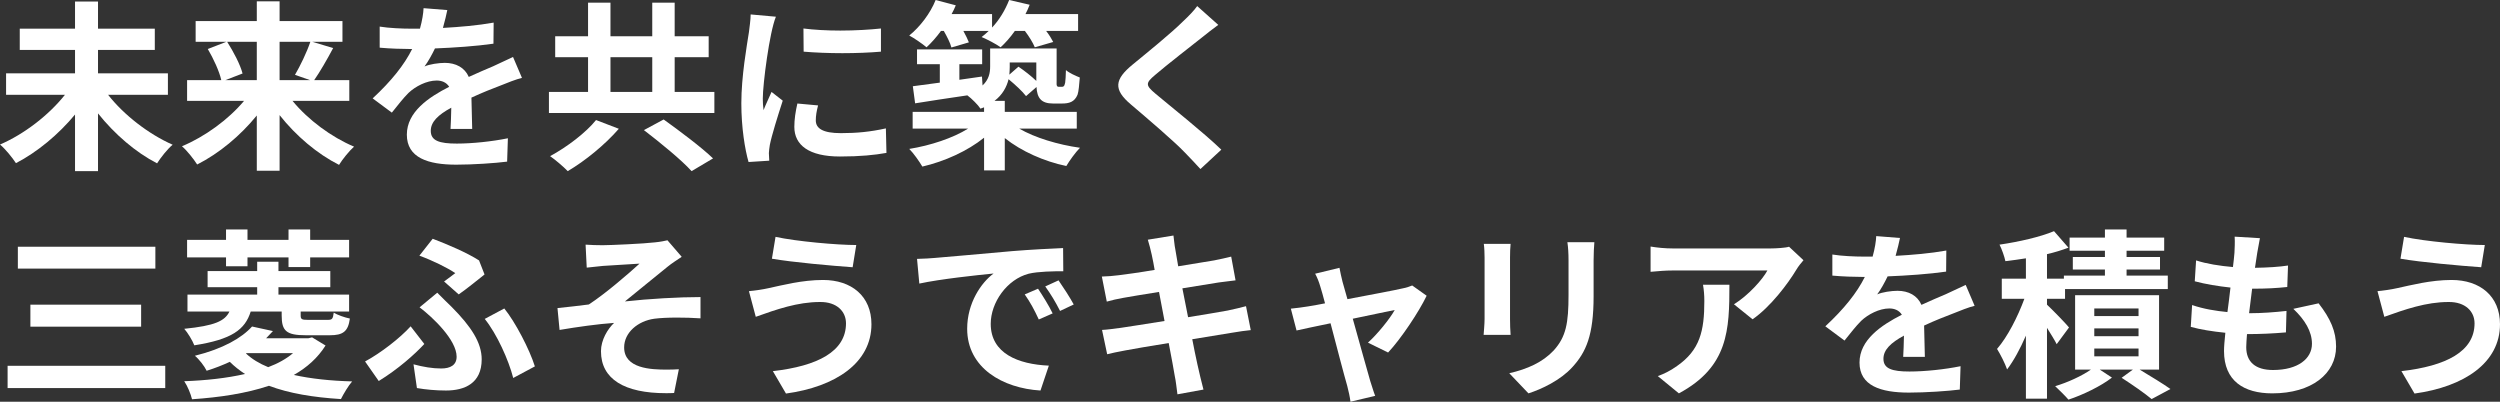
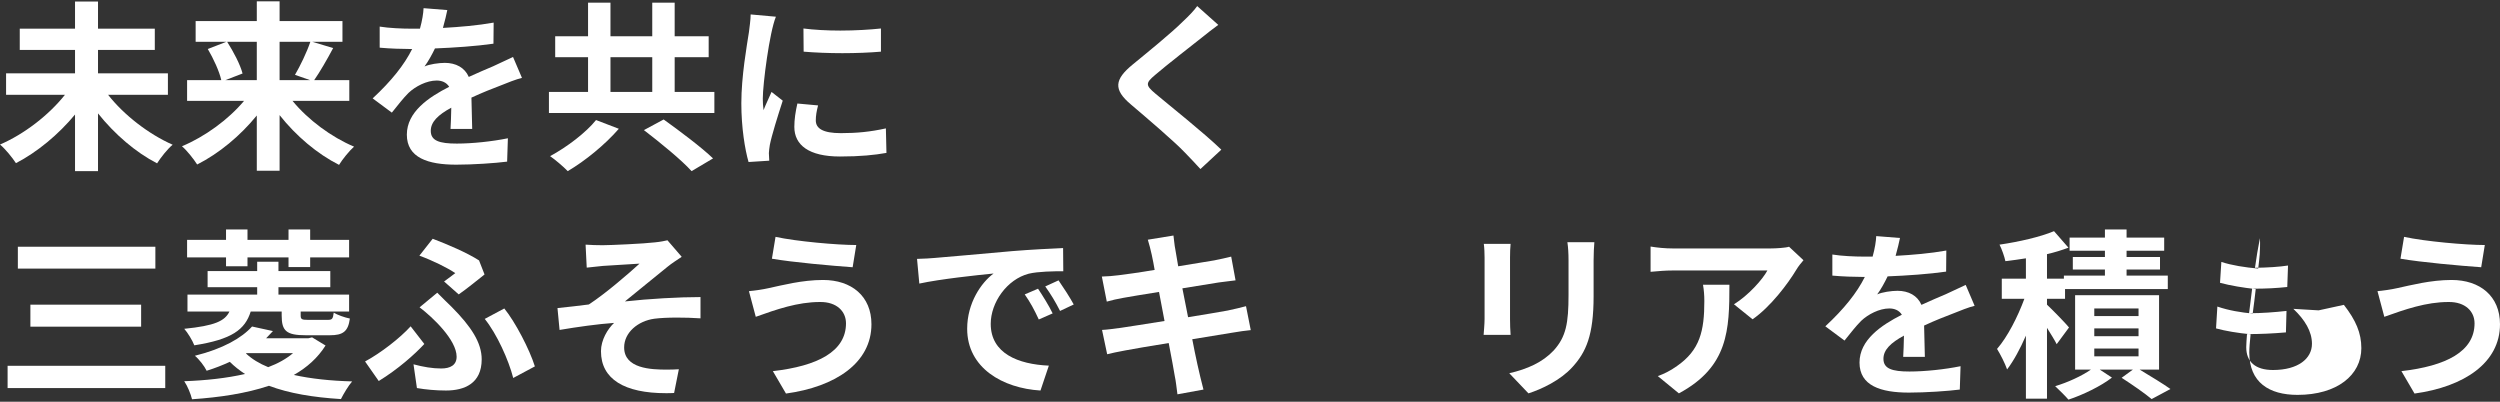
<svg xmlns="http://www.w3.org/2000/svg" id="_レイヤー_2" viewBox="0 0 1052.96 169.2">
  <rect x="0" y="0" width="1052.96" height="169.2" fill="#333333" stroke="none" />
  <defs>
    <style>.cls-1{fill:#fff;stroke-width:0px;}</style>
  </defs>
  <g id="_レイヤー_1-2">
    <path class="cls-1" d="m0,60.88c2.24,1.84,5.2,5.52,6.72,7.84,8.96-4.64,17.92-12.08,24.88-20.48v23.84h9.68v-24.32c6.96,8.72,15.84,16.4,24.88,21.04,1.52-2.4,4.4-6.08,6.56-7.84-10.16-4.48-20.56-12.56-27.2-21.04h25.2v-9.04h-29.44v-9.84h23.92v-8.96h-23.92V.64h-9.68v11.44H8.32v8.96h23.28v9.84H2.56v9.04h24.8c-6.72,8.48-17.12,16.56-27.36,20.96Z" />
    <path class="cls-1" d="m102.16,30.96c-.96-3.76-3.84-9.2-6.48-13.36h12.48v16.16h-13.28l7.28-2.8Zm15.6-13.36h12.96c-1.52,4.48-4.32,10.24-6.48,13.92l6.4,2.24h-12.88v-16.16Zm-41.12,44c2.16,1.84,4.96,5.44,6.4,7.68,9.2-4.64,18.16-12.08,25.12-20.64v23.28h9.6v-23.44c6.88,8.72,15.84,16.32,25.04,20.96,1.36-2.24,4.24-5.84,6.32-7.68-9.52-4-19.36-11.28-25.92-19.28h23.92v-8.72h-14.8c2.4-3.44,5.36-8.56,8-13.52l-8.8-2.64h12.72v-8.72h-26.48V.56h-9.6v8.32h-25.76v8.72h12.96l-7.84,3.04c2.4,4.08,4.88,9.44,5.68,13.12h-14.4v8.72h24c-6.64,7.92-16.56,15.12-26.16,19.12Z" />
    <path class="cls-1" d="m198.88,54.32c-.08-3.44-.24-8.96-.32-13.2,4.64-2.16,8.96-3.84,12.32-5.12,2.56-1.04,6.56-2.64,8.96-3.2l-3.76-8.8c-2.8,1.28-5.44,2.56-8.4,3.92-3.12,1.36-6.32,2.64-10.24,4.48-1.68-3.92-5.44-5.92-10.08-5.92-2.48,0-6.56.56-8.56,1.52,1.6-2.16,3.12-4.96,4.4-7.6,8.08-.32,17.44-.96,24.64-2l.08-8.88c-6.64,1.2-14.24,1.84-21.36,2.24.88-3.04,1.44-5.68,1.84-7.52l-10-.8c-.08,2.08-.56,5.2-1.52,8.64h-3.68c-3.76,0-9.44-.24-13.28-.88v8.88c4.16.4,9.68.56,12.8.56h.88c-3.36,6.72-8.72,13.44-16.64,20.8l8.08,6c2.64-3.28,4.72-6,7.04-8.32,2.88-2.72,7.6-5.2,11.84-5.2,2.08,0,4.08.72,5.28,2.64-8.64,4.4-17.84,10.56-17.84,20.16,0,9.76,8.96,12.64,20.8,12.64,7.12,0,16.4-.64,21.44-1.28l.32-9.84c-6.64,1.36-15.04,2.24-21.52,2.24-7.36,0-10.96-1.2-10.96-5.36,0-3.76,3.04-6.72,8.64-9.76-.08,3.28-.16,6.8-.32,8.96h9.12Z" />
    <path class="cls-1" d="m231.68,65.76c2.08,1.44,5.52,4.32,7.44,6.32,7.36-4.32,15.76-11.2,21.52-17.84l-9.6-3.68c-4.08,5.12-12.16,11.36-19.36,15.2Zm39.52-10.96c6.8,5.2,15.92,12.64,20.08,17.28l9.04-5.36c-4.8-4.64-14.32-11.76-20.8-16.4l-8.32,4.48Zm-14.08-30.72h17.6v14.64h-17.6v-14.64Zm-25.92,14.64v8.88h69.68v-8.88h-16.72v-14.64h14.32v-8.8h-14.32V1.12h-9.44v14.16h-17.6V1.12h-9.44v14.16h-13.84v8.8h13.84v14.64h-16.48Z" />
    <path class="cls-1" d="m316.16,6.08c0,2.4-.48,5.28-.72,7.44-.88,5.76-3.2,18.56-3.2,30,0,10.24,1.52,19.44,3.04,24.72l8.72-.56c-.08-1.12-.08-2.32-.16-3.2,0-.72.24-2.4.4-3.44.8-4.08,3.36-12.24,5.44-18.64l-4.72-3.68c-1.04,2.48-2.32,4.96-3.36,7.68-.24-1.6-.32-3.44-.32-4.88,0-6.08,2.8-27.92,5.52-34.48l-10.64-.96Zm19.68,37.52c-.8,3.52-1.28,6.72-1.28,9.84,0,7.68,6.16,12.48,19.2,12.48,8.64,0,14.72-.64,19.6-1.52l-.24-10.32c-6.56,1.44-12.16,2-18.96,2-7.6,0-10.56-2-10.56-5.36,0-2,.32-3.84.96-6.32l-8.72-.8Zm2.56-31.6l.08,9.76c4.8.4,10.56.64,16.32.64,5.84,0,11.6-.24,16.24-.64v-9.76c-4.4.48-10.8.88-17.12.88-5.6,0-11.2-.32-15.52-.88Z" />
-     <path class="cls-1" d="m425.28,28.24v-1.92h11.2v7.76c-2.08-2-5.04-4.32-7.52-6l-3.84,3.36c.08-1.12.16-2.08.16-3.2Zm-35.04-8.32c2-1.84,4.08-4.16,6.08-6.88h1.2c1.36,2.4,2.72,5.04,3.2,6.96l7.36-2.16c-.48-1.28-1.36-3.04-2.32-4.8h10.64c-.96.96-1.92,1.76-2.96,2.56,2.16.88,6.16,2.96,8,4.32,2-1.84,4.08-4.16,6-6.88h4.24c1.76,2.32,3.44,5.04,4.16,6.88l7.76-2.24c-.64-1.28-1.68-2.96-2.96-4.64h13.44v-7.12h-22.16c.64-1.28,1.28-2.56,1.76-3.92l-8.64-2c-1.68,4.24-4.08,8.32-7.2,11.6v-5.68h-17.04c.64-1.2,1.28-2.4,1.76-3.68l-8.48-2.24c-2.24,5.6-6.56,11.28-11.12,14.96,2,1.04,5.6,3.52,7.28,4.96Zm-7.28,42.8c1.84,1.84,4.24,5.28,5.52,7.44,9.36-2.16,19.04-6.56,26-12.16v13.76h8.72v-13.6c7.04,5.6,16.64,9.84,25.92,11.76,1.28-2.16,3.84-5.76,5.76-7.68-9.2-1.28-19.04-4.24-25.6-8.08h24.24v-7.04h-30.32v-4.64h-4.32c3.36-2.56,5.12-5.84,5.92-9.12,2.8,2.32,5.84,5.12,7.36,7.12l4.4-3.84c.24,4.64,2,6.96,6.96,6.96h3.76c3.04,0,5.28-.64,6.56-3.68.48-1.28.72-4.4.96-7.28-1.84-.72-4.48-1.92-5.84-3.12-.08,2.4-.16,4.4-.32,5.28-.16.88-.4,1.36-.64,1.52-.24.24-.48.24-.88.24h-1.28c-.24,0-.48-.08-.64-.4-.24-.24-.16-1.04-.16-2.32v-13.44h-28v7.6c0,2.8-.56,5.52-3.2,8l-.24-3.76-9.52,1.36v-6.56h9.6v-6.24h-27.44v6.24h9.6v7.76c-4.24.56-8.16,1.12-11.36,1.52l.96,7.2c6.24-1.04,14-2.16,22-3.36,1.76,1.28,4.56,4.08,5.52,5.6.56-.24,1.04-.4,1.52-.56v1.92h-30.08v7.04h23.36c-6.4,4-15.84,7.12-24.8,8.56Z" />
    <path class="cls-1" d="m504.24,2.56c-1.2,1.76-3.68,4.32-5.84,6.32-5.12,5.12-15.52,13.52-21.36,18.32-7.6,6.24-8.24,10.48-.72,16.8,6.96,5.92,18.48,15.76,22.64,20.16,2.16,2.24,4.48,4.64,6.64,7.04l8.8-8.16c-7.52-7.28-22.08-18.8-27.76-23.6-4.16-3.52-4.24-4.4-.16-7.84,5.04-4.32,15.04-12.08,20-16,1.76-1.44,4.24-3.36,6.64-5.12l-8.88-7.92Z" />
    <path class="cls-1" d="m3.2,154.08v9.36h66.4v-9.36H3.2Zm9.6-25.76v9.28h46.64v-9.28H12.8Zm-5.28-24.4v9.2h57.92v-9.2H7.52Z" />
    <path class="cls-1" d="m103.84,148.72h19.6c-2.8,2.4-6.4,4.4-10.48,5.92-3.76-1.52-6.88-3.44-9.36-5.76l.24-.16Zm-25.04-40.32h16.4v3.76h9.04v-3.76h17.28v4.08h9.12v-4.08h16.4v-7.36h-16.4v-4.4h-9.12v4.4h-17.28v-4.4h-9.04v4.4h-16.4v7.36Zm2.08,59.76c11.76-.8,22.88-2.48,32.4-5.68,8.48,3.2,18.64,4.88,30.32,5.6,1.12-2.24,3.12-5.6,4.72-7.44-9.04-.24-17.36-1.12-24.56-2.72,5.52-3.12,10.08-7.2,13.36-12.4l-5.68-3.44-1.6.4h-17.76c1.04-1.04,1.92-2,2.88-3.04l-8.8-1.92c-4.32,4.8-12.16,9.36-24.08,12.32,1.68,1.36,4,4.32,4.96,6.32,3.6-1.12,6.8-2.4,9.76-3.76,1.92,1.92,4.08,3.6,6.4,5.12-7.76,1.76-16.48,2.72-25.6,3.04,1.36,2,2.72,5.28,3.28,7.6Zm.96-22.72c15.76-2.48,21.36-6.56,23.76-14.24h13.04v1.68c0,6.48,1.92,8.32,10.16,8.32h10.16c5.44,0,7.68-1.52,8.4-7.04-2.08-.4-5.28-1.52-6.8-2.48-.32,2.72-.72,3.04-2.56,3.04h-8.24c-2.64,0-3.12-.24-3.12-1.84v-1.68h20.4v-7.12h-29.76v-3.12h21.84v-6.8h-21.84v-3.92h-8.96v3.92h-20.88v6.8h20.88v3.12h-29.36v7.12h17.68c-1.92,4-6.16,6-19.04,7.28,1.44,1.6,3.44,4.88,4.24,6.96Z" />
    <path class="cls-1" d="m178.72,144.88l-5.76-7.44c-4.48,4.96-12.64,11.28-19.2,14.8l5.76,8.24c8.08-4.96,15.04-11.12,19.2-15.6Zm46.56,9.44c-2.24-7.12-8.16-18.56-12.88-24.4l-8.24,4.4c5.12,6.32,10.08,17.36,12,24.88l9.12-4.88Zm-49.68,9.12c3.68.64,8,1.04,12.24,1.04,7.76,0,15.04-2.96,15.04-13.12,0-7.04-4.4-13.76-12.56-22-1.92-1.92-3.92-3.76-6.16-6.08l-7.44,6.16c5.6,4.24,15.6,13.76,15.6,20.8,0,3.52-2.64,4.96-6.48,4.96-3.68,0-7.52-.64-11.68-1.76l1.44,10Zm17.6-39.44c2.96-2,8.88-6.8,10.88-8.4l-2.32-5.92c-5.12-3.28-13.2-6.72-19.52-9.12l-5.6,7.12c5.68,2.08,11.84,5.12,15.12,7.36-1.04.8-2.96,2.16-4.72,3.52l6.16,5.44Z" />
    <path class="cls-1" d="m246.64,103.04l.48,9.68c2.32-.24,4.88-.56,6.8-.72,3.04-.24,12.4-.72,15.44-.96-4.64,4.24-14.56,12.8-21.36,17.2-3.84.48-9.12,1.12-13.2,1.52l.88,9.2c7.6-1.28,16.08-2.48,22.96-2.96-2.72,2.56-5.52,7.2-5.52,11.92,0,11.84,10,17.68,27.36,17.68,1.12,0,2.24,0,3.44-.08l2-10c-1.36.08-3.04.16-4.96.16-6.72,0-18.08-.4-18.08-9.36,0-6.24,5.76-11.12,12.72-12.08,2.48-.32,5.84-.48,9.44-.48,3.2,0,6.64.08,10,.32v-8.96c-9.2,0-21.68.72-31.84,1.84,5.12-4.08,12.56-10.32,18-14.64,1.52-1.28,4.4-3.12,5.92-4.16l-6-6.96c-1.04.24-2.8.64-5.28.88-4.56.56-18.8,1.2-22,1.2-2.64,0-4.8-.08-7.2-.24Z" />
    <path class="cls-1" d="m326.64,99.76l-1.52,9.2c8.72,1.52,25.12,2.96,34,3.6l1.52-9.36c-8,0-25.2-1.52-34-3.44Zm29.68,36.4c0,11.92-12,18-30.8,20.16l5.52,9.44c20.96-2.88,36-12.96,36-29.2,0-11.84-8.4-18.64-20.4-18.64-8.8,0-17.28,2.24-22.88,3.44-2.48.56-5.76,1.04-8.32,1.28l2.88,10.8c8.72-3.12,17.6-6.24,27.04-6.24,7.12-.08,10.96,4,10.96,8.96Z" />
    <path class="cls-1" d="m386.24,109.04l.96,10.4c8.8-1.92,24.72-3.6,31.28-4.24-5.12,3.76-11.12,12.32-11.12,23.28,0,16.48,14.96,25.04,30.88,26l3.52-10.48c-12.88-.56-24.48-5.12-24.48-17.6,0-8.96,6.8-18.72,16-21.12,4-.96,10.56-1.04,14.56-1.04l-.08-9.76c-5.36.24-13.6.64-21.36,1.28-13.84,1.2-26.4,2.4-32.72,2.88-1.52.16-4.4.32-7.44.4Zm59.6,9.04l-5.6,2.56c2.4,3.36,4.16,6.24,6.24,10.32l5.76-2.72c-1.6-2.96-4.56-7.52-6.4-10.16Zm-8.64,3.52l-5.6,2.4c2.4,3.44,4,6.4,5.92,10.56l5.84-2.56c-1.44-3.04-4.32-7.68-6.16-10.4Z" />
    <path class="cls-1" d="m524.8,128.96c-2,.56-4.8,1.2-7.76,1.84-3.44.64-9.76,1.68-16.64,2.8l-2.4-12.16,15.36-2.48c2.24-.24,5.36-.72,7.04-.88l-1.84-10c-1.84.48-4.8,1.12-7.2,1.6-2.8.48-8.56,1.44-15.12,2.48-.56-3.44-1.04-5.92-1.2-7.04-.4-1.84-.56-4.4-.8-5.92l-10.8,1.76c1.28,4.16,2.16,8.48,2.88,12.72-6.56,1.12-12.48,1.92-15.12,2.24-2.4.32-4.64.48-7.12.56l2.08,10.56c2.24-.64,4.32-1.12,7.04-1.6,2.32-.4,8.24-1.44,14.96-2.48l2.32,12.24c-7.76,1.2-14.88,2.4-18.4,2.88-2.4.32-5.84.8-7.92.88l2.16,10.24c1.76-.48,4.32-.96,7.6-1.6,3.28-.64,10.48-1.84,18.32-3.12,1.2,6.4,2.24,11.68,2.56,13.92.48,2.16.72,4.8,1.12,7.68l10.96-2c-1.84-7.04-3.36-14.08-4.72-21.2,6.72-1.12,12.96-2.08,16.64-2.72,2.88-.48,6-.96,8-1.12l-2-10.08Z" />
-     <path class="cls-1" d="m584.64,148.48c5.36-5.68,13.04-17.2,16.24-23.92l-6.08-4.32c-1.12.48-2.56.96-3.92,1.2-2.96.72-13.68,2.72-23.36,4.56l-2.08-7.36c-.48-2-.96-4-1.28-5.84l-10.24,2.48c.88,1.6,1.6,3.44,2.16,5.36.56,1.68,1.2,4.16,2,7.12-4.8.96-9.52,1.76-14.4,2.24l2.4,9.2c2.32-.56,7.84-1.68,14.32-3.04,2.72,10.4,5.84,22.32,7.04,26.4.56,2.16,1.12,4.72,1.36,6.64l10.4-2.48c-.64-1.52-1.6-4.88-2.08-6.24-1.2-4-4.4-15.76-7.36-26.24,8.24-1.76,15.84-3.28,17.68-3.68-2.08,3.76-7.36,10.24-11.28,13.76l8.48,4.16Z" />
    <path class="cls-1" d="m660.16,102c.32,2.16.48,4.64.48,7.68v14.48c0,12-1.04,17.68-6.24,23.44-4.64,4.96-11.04,7.84-18.72,9.6l8.08,8.48c5.52-1.76,13.52-5.52,18.56-11.12,5.68-6.24,8.88-13.28,8.88-29.76v-15.12c0-3.04.16-5.52.32-7.68h-11.36Zm-35.2.72c.24,1.68.32,4.32.32,5.76v25.84c0,2.24-.32,5.28-.4,6.72h11.36c-.16-1.76-.24-4.8-.24-6.64v-25.92c0-2.4.08-4.08.24-5.76h-11.28Z" />
    <path class="cls-1" d="m753.52,103.92c-1.44.48-5.6.72-7.76.72h-41.2c-3.2,0-6.48-.32-9.36-.8v10.64c3.6-.32,6.16-.56,9.36-.56h39.84c-2,3.76-8,10.48-14.08,14.24l7.84,6.32c7.6-5.28,14.88-14.96,18.48-20.96.64-1.12,2.08-2.96,2.96-3.92l-6.08-5.68Zm-36.24,16c.4,2.4.56,4.48.56,6.88,0,12.56-1.84,20.64-11.52,27.36-2.88,2.08-5.6,3.36-8.08,4.24l8.88,7.28c20.88-11.2,21.28-26.8,21.28-45.76h-11.12Z" />
    <path class="cls-1" d="m810.72,150.32c-.08-3.44-.24-8.96-.32-13.2,4.64-2.16,8.96-3.84,12.32-5.12,2.56-1.04,6.56-2.64,8.96-3.2l-3.76-8.8c-2.8,1.28-5.44,2.56-8.4,3.92-3.12,1.36-6.32,2.64-10.24,4.48-1.68-3.92-5.44-5.92-10.08-5.92-2.48,0-6.56.56-8.56,1.52,1.6-2.16,3.12-4.96,4.4-7.6,8.08-.32,17.44-.96,24.64-2l.08-8.88c-6.64,1.2-14.24,1.84-21.36,2.24.88-3.04,1.44-5.68,1.84-7.52l-10-.8c-.08,2.08-.56,5.2-1.52,8.64h-3.68c-3.76,0-9.44-.24-13.28-.88v8.88c4.16.4,9.68.56,12.8.56h.88c-3.36,6.72-8.72,13.44-16.64,20.8l8.08,6c2.64-3.28,4.72-6,7.04-8.32,2.88-2.72,7.6-5.2,11.84-5.2,2.08,0,4.08.72,5.28,2.64-8.64,4.4-17.84,10.56-17.84,20.16,0,9.76,8.96,12.64,20.8,12.64,7.12,0,16.4-.64,21.44-1.28l.32-9.84c-6.64,1.36-15.04,2.24-21.52,2.24-7.36,0-10.96-1.2-10.96-5.36,0-3.76,3.04-6.72,8.64-9.76-.08,3.28-.16,6.8-.32,8.96h9.12Z" />
    <path class="cls-1" d="m882.08,133.12v-3.2h18.64v3.2h-18.64Zm0,13.68h18.64v3.28h-18.64v-3.28Zm0-5.2v-3.28h18.64v3.28h-18.64Zm-16.48,21.04c1.68,1.6,4.24,4.08,5.6,5.68,6.08-2,13.68-5.68,18.32-9.28l-5.12-3.36h13.92l-4.72,3.44c4.48,2.88,9.76,6.56,12.64,8.96l7.92-4.24c-3.04-2.16-8.32-5.36-12.96-8.16h8.16v-31.36h-35.36v31.36h6.64c-3.76,2.64-9.84,5.44-15.04,6.96Zm-24.48-15.68c1.44,2.32,3.36,6.08,4.24,8.64,2.8-3.68,5.52-8.72,7.92-14.24v26.56h8.88v-29.84c1.6,2.56,3.2,5.12,4.08,6.88l5.2-7.04c-1.36-1.68-6.8-7.28-9.28-9.6v-2.48h7.6v-4.08h43.28v-5.68h-17.36v-2.56h14.08v-5.28h-14.08v-2.64h15.84v-5.52h-15.84v-3.44h-9.12v3.44h-14.88v5.52h14.88v2.64h-13.52v5.28h13.52v2.56h-17.28v1.28h-7.12v-10.32c3.2-.72,6.24-1.68,9.04-2.72l-6.08-6.96c-5.68,2.4-14.72,4.48-22.96,5.68.96,1.84,2.08,5.04,2.48,6.96,2.72-.32,5.68-.72,8.64-1.2v8.56h-10.16v8.48h9.52c-2.8,7.6-7.12,16.08-11.52,21.12Z" />
-     <path class="cls-1" d="m965.92,130.08c4.88,4.64,7.84,9.52,7.84,14.72,0,6.24-5.84,11.04-16.4,11.04-7.44,0-11.28-3.44-11.28-9.6,0-1.36.16-3.28.32-5.52,5.52,0,10.88-.24,16.4-.72l.24-9.04c-4.96.56-10.56.96-15.2.96h-.56c.4-3.36.88-6.96,1.28-10.32,6.16,0,10.24-.24,14.8-.72l.32-9.04c-3.6.56-8.56.88-13.92.96.56-4.24,1.28-8.32,2.08-12.48l-10.64-.64c.16,2.56,0,4.72-.08,6.8-.16,1.68-.32,3.68-.64,6-5.52-.48-11.2-1.36-15.52-2.8l-.56,8.8c4.48,1.2,9.84,2.08,15.04,2.64-.4,3.44-.8,6.96-1.28,10.32-4.88-.48-10-1.28-14.88-2.96l-.56,9.2c4.08,1.12,9.04,1.92,14.56,2.48-.32,3.12-.56,5.84-.56,7.68,0,12.64,8.4,17.84,20.32,17.84,16.64,0,26.88-8.32,26.88-19.68,0-6.4-2.32-11.76-7.36-18.24l-10.64,2.32Z" />
+     <path class="cls-1" d="m965.92,130.08c4.88,4.64,7.84,9.52,7.84,14.72,0,6.24-5.84,11.04-16.4,11.04-7.44,0-11.28-3.44-11.28-9.6,0-1.36.16-3.28.32-5.52,5.52,0,10.88-.24,16.4-.72l.24-9.04c-4.96.56-10.56.96-15.2.96h-.56c.4-3.36.88-6.96,1.28-10.32,6.16,0,10.24-.24,14.8-.72l.32-9.04c-3.6.56-8.56.88-13.92.96.56-4.24,1.28-8.32,2.08-12.48c.16,2.56,0,4.72-.08,6.8-.16,1.68-.32,3.68-.64,6-5.52-.48-11.2-1.36-15.52-2.8l-.56,8.8c4.48,1.2,9.84,2.08,15.04,2.64-.4,3.44-.8,6.96-1.28,10.32-4.88-.48-10-1.28-14.88-2.96l-.56,9.2c4.08,1.12,9.04,1.92,14.56,2.48-.32,3.12-.56,5.84-.56,7.68,0,12.64,8.4,17.84,20.32,17.84,16.64,0,26.88-8.32,26.88-19.68,0-6.4-2.32-11.76-7.36-18.24l-10.64,2.32Z" />
    <path class="cls-1" d="m1012.56,99.76l-1.52,9.2c8.72,1.52,25.12,2.96,34,3.6l1.52-9.36c-8,0-25.2-1.52-34-3.44Zm29.68,36.4c0,11.92-12,18-30.8,20.16l5.52,9.44c20.96-2.88,36-12.96,36-29.2,0-11.84-8.4-18.64-20.4-18.64-8.8,0-17.28,2.24-22.88,3.44-2.48.56-5.76,1.04-8.32,1.28l2.88,10.8c8.72-3.12,17.6-6.24,27.04-6.24,7.12-.08,10.96,4,10.96,8.96Z" />
  </g>
</svg>